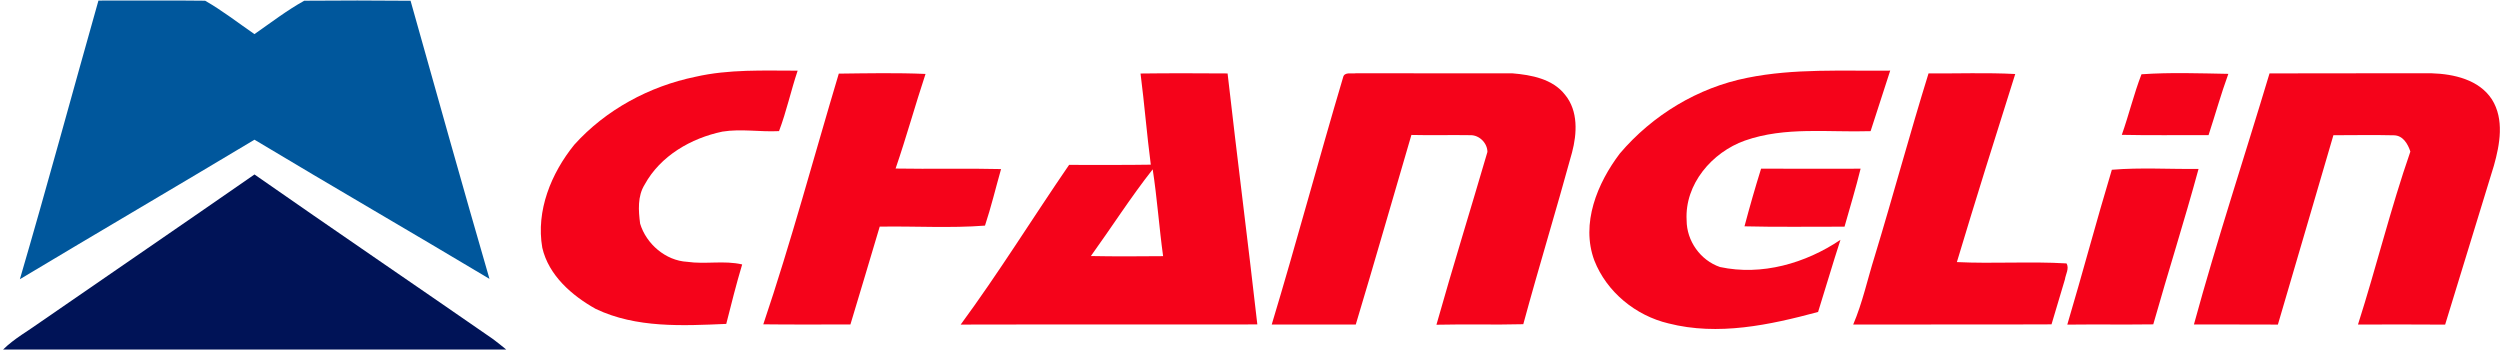
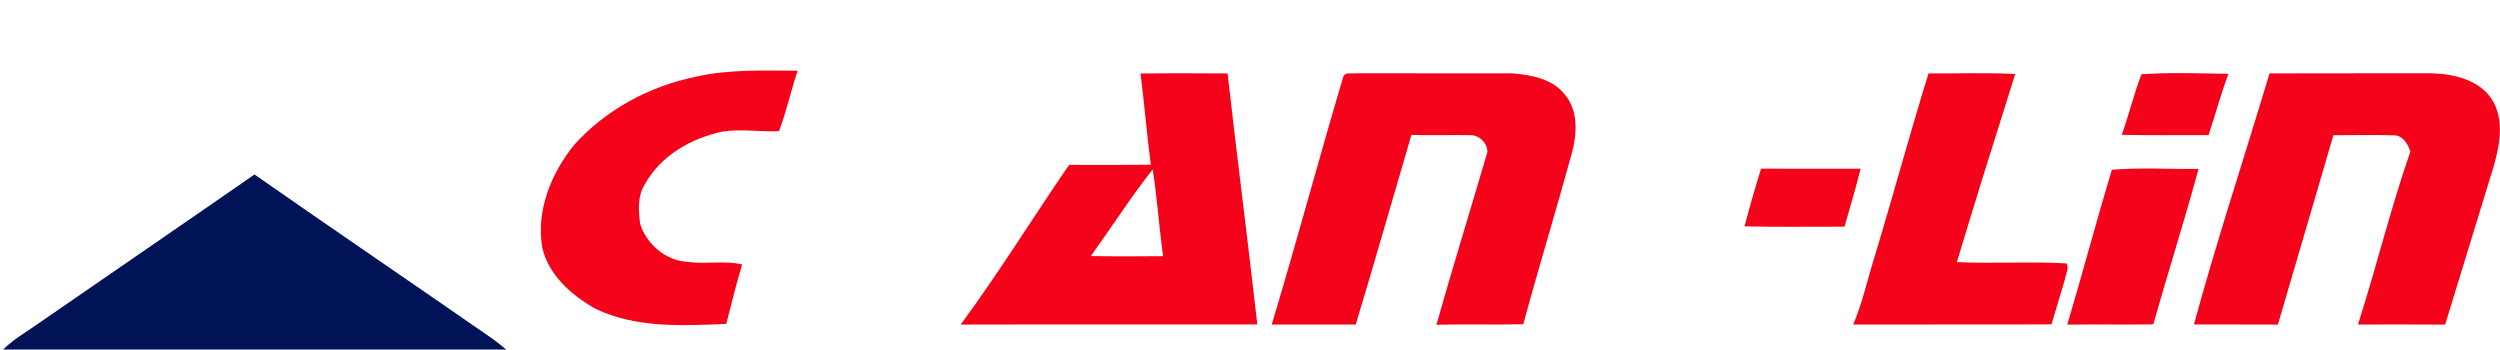
<svg xmlns="http://www.w3.org/2000/svg" width="658pt" height="92pt" viewBox="0 0 658 92" version="1.1">
  <g id="#00579cff">
-     <path fill="#00579c" opacity="1.00" d=" M 5.23 73.49 C 12.37 49.12 19.00 24.59 25.91 0.15 C 35.27 0.19 44.63 0.06 53.99 0.19 C 58.53 2.78 62.67 6.02 66.97 8.98 C 71.28 5.98 75.49 2.74 80.08 0.19 C 89.40 0.10 98.73 0.12 108.06 0.20 C 114.93 24.61 121.76 49.04 128.83 73.40 C 108.27 61.10 87.52 49.10 66.98 36.77 C 46.44 49.08 25.77 61.18 5.23 73.49 Z" />
-   </g>
+     </g>
  <g id="#f5031aff">
    <path fill="#f5031a" opacity="1.00" d=" M 183.04 20.21 C 191.87 18.19 200.96 18.60 209.94 18.60 C 208.17 23.86 207.01 29.32 205.04 34.51 C 200.07 34.77 195.08 33.85 190.14 34.64 C 181.89 36.37 173.81 41.01 169.67 48.59 C 167.76 51.65 168.04 55.45 168.48 58.86 C 170.09 64.21 175.21 68.61 180.87 68.91 C 185.67 69.61 190.59 68.49 195.34 69.60 C 193.78 74.78 192.48 80.02 191.15 85.25 C 179.67 85.74 167.46 86.39 156.81 81.31 C 150.53 77.81 144.41 72.49 142.73 65.21 C 141.03 55.46 145.08 45.60 151.14 38.11 C 159.44 28.88 170.93 22.70 183.04 20.21 Z" />
-     <path fill="#f5031a" opacity="1.00" d=" M 220.77 19.38 C 228.37 19.29 236.00 19.13 243.60 19.46 C 240.86 27.73 238.55 36.13 235.72 44.36 C 244.97 44.53 254.23 44.27 263.48 44.50 C 262.07 49.46 260.87 54.48 259.25 59.38 C 250.09 60.09 240.77 59.49 231.54 59.65 C 228.96 68.23 226.45 76.83 223.83 85.40 C 216.18 85.39 208.54 85.46 200.90 85.36 C 208.25 63.59 214.18 41.38 220.77 19.38 Z" />
    <path fill="#f5031a" opacity="1.00" d=" M 300.19 19.35 C 307.82 19.25 315.46 19.28 323.10 19.33 C 325.60 41.36 328.43 63.35 330.93 85.39 C 304.91 85.45 278.88 85.36 252.85 85.43 C 262.89 71.79 271.80 57.36 281.38 43.40 C 288.55 43.37 295.72 43.47 302.89 43.34 C 301.85 35.36 301.21 27.33 300.19 19.35 M 287.12 67.39 C 293.46 67.52 299.80 67.47 306.13 67.42 C 305.08 59.82 304.56 52.16 303.39 44.57 C 297.61 51.91 292.58 59.81 287.12 67.39 Z" />
    <path fill="#f5031a" opacity="1.00" d=" M 353.50 20.37 C 353.82 18.82 355.83 19.48 356.93 19.28 C 370.64 19.33 384.34 19.27 398.05 19.30 C 403.05 19.72 408.69 20.76 411.95 24.98 C 415.41 29.22 415.08 35.14 413.76 40.13 C 409.63 55.24 405.03 70.22 400.93 85.33 C 393.31 85.53 385.69 85.29 378.07 85.47 C 382.36 70.26 387.06 55.16 391.49 39.99 C 391.48 37.66 389.37 35.54 387.03 35.58 C 381.84 35.49 376.66 35.65 371.48 35.52 C 366.59 52.15 361.84 68.81 356.84 85.41 C 349.47 85.41 342.09 85.40 334.72 85.41 C 341.24 63.81 347.07 42.00 353.50 20.37 Z" />
-     <path fill="#f5031a" opacity="1.00" d=" M 459.89 20.48 C 472.26 17.97 484.96 18.73 497.50 18.59 C 495.80 23.91 494.06 29.21 492.34 34.52 C 481.32 34.88 469.87 33.26 459.26 37.00 C 450.61 40.07 443.38 48.47 443.92 57.98 C 443.92 63.41 447.56 68.53 452.70 70.28 C 463.70 72.64 475.22 69.31 484.41 63.12 C 482.36 69.42 480.51 75.79 478.52 82.11 C 465.79 85.53 452.21 88.46 439.14 85.12 C 430.52 83.08 422.88 76.86 419.63 68.56 C 416.01 58.84 420.42 48.20 426.35 40.39 C 434.92 30.31 446.88 23.05 459.89 20.48 Z" />
    <path fill="#f5031a" opacity="1.00" d=" M 507.59 19.32 C 515.19 19.38 522.81 19.08 530.41 19.48 C 525.19 35.95 520.02 52.45 515.05 68.98 C 524.66 69.45 534.30 68.76 543.90 69.33 C 544.70 70.62 543.67 72.20 543.48 73.56 C 542.31 77.50 541.12 81.43 539.96 85.37 C 522.56 85.46 505.16 85.36 487.76 85.42 C 490.22 79.67 491.52 73.52 493.39 67.56 C 498.27 51.53 502.62 35.33 507.59 19.32 Z" />
    <path fill="#f5031a" opacity="1.00" d=" M 563.64 19.55 C 571.21 19.02 578.89 19.30 586.50 19.44 C 584.56 24.75 583.05 30.20 581.29 35.57 C 573.67 35.52 566.06 35.67 558.46 35.49 C 560.33 30.22 561.62 24.76 563.64 19.55 Z" />
    <path fill="#f5031a" opacity="1.00" d=" M 597.34 19.32 C 611.57 19.27 625.80 19.31 640.03 19.29 C 645.84 19.47 652.49 20.96 655.87 26.16 C 659.17 31.40 657.97 38.00 656.39 43.61 C 652.13 57.56 647.85 71.50 643.56 85.44 C 635.91 85.37 628.26 85.41 620.62 85.42 C 625.45 70.31 629.21 54.87 634.41 39.89 C 633.74 37.87 632.46 35.63 630.04 35.61 C 624.74 35.48 619.44 35.59 614.15 35.59 C 609.32 52.22 604.39 68.81 599.54 85.43 C 592.17 85.38 584.81 85.43 577.44 85.40 C 583.50 63.22 590.73 41.35 597.34 19.32 Z" />
    <path fill="#f5031a" opacity="1.00" d=" M 463.52 44.39 C 472.25 44.44 480.98 44.41 489.71 44.40 C 488.45 49.53 486.91 54.58 485.48 59.66 C 476.70 59.63 467.92 59.80 459.15 59.57 C 460.50 54.48 461.95 49.41 463.52 44.39 Z" />
    <path fill="#f5031a" opacity="1.00" d=" M 555.84 44.68 C 563.38 44.05 571.06 44.55 578.66 44.46 C 574.93 58.17 570.61 71.70 566.74 85.37 C 559.20 85.47 551.65 85.35 544.11 85.44 C 548.14 71.89 551.76 58.21 555.84 44.68 Z" />
  </g>
  <g id="#001357ff">
    <path fill="#001357" opacity="1.00" d=" M 10.77 84.68 C 29.49 71.74 48.29 58.90 66.98 45.92 C 87.84 60.48 108.89 74.79 129.81 89.28 C 130.99 90.14 132.10 91.09 133.24 92.00 L 0.81 92.00 C 3.76 89.09 7.43 87.10 10.77 84.68 Z" />
  </g>
</svg>